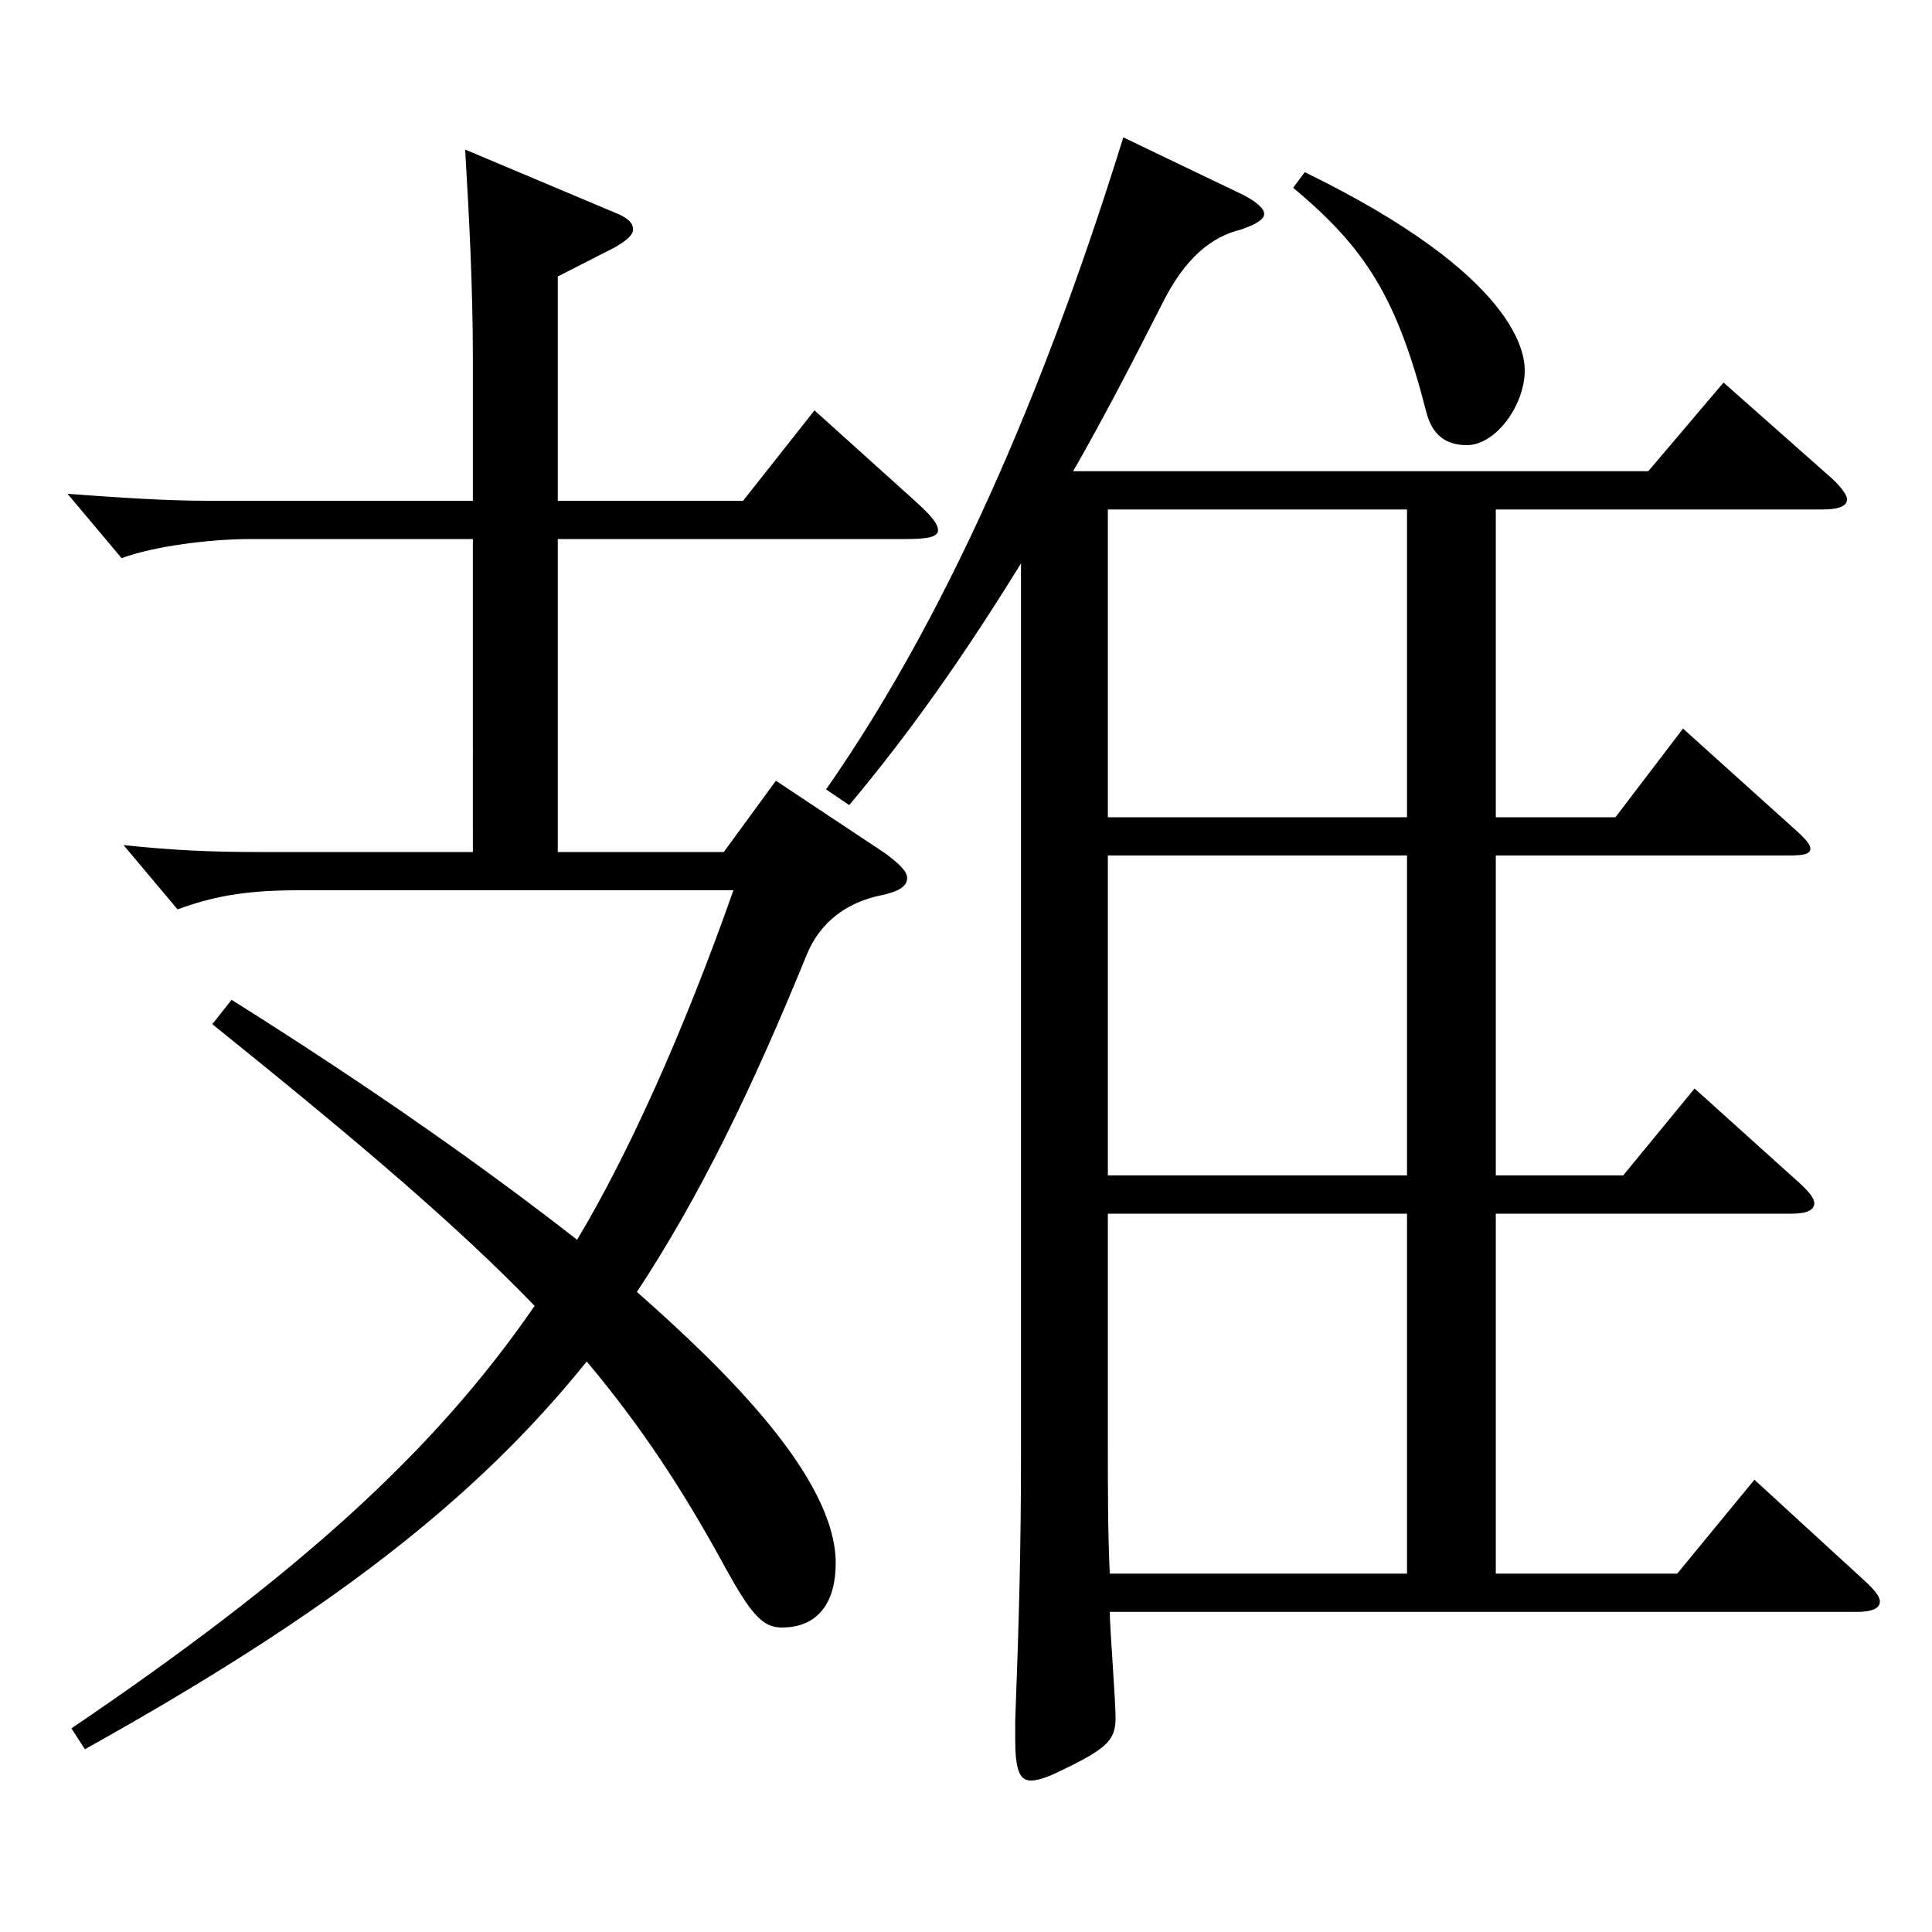
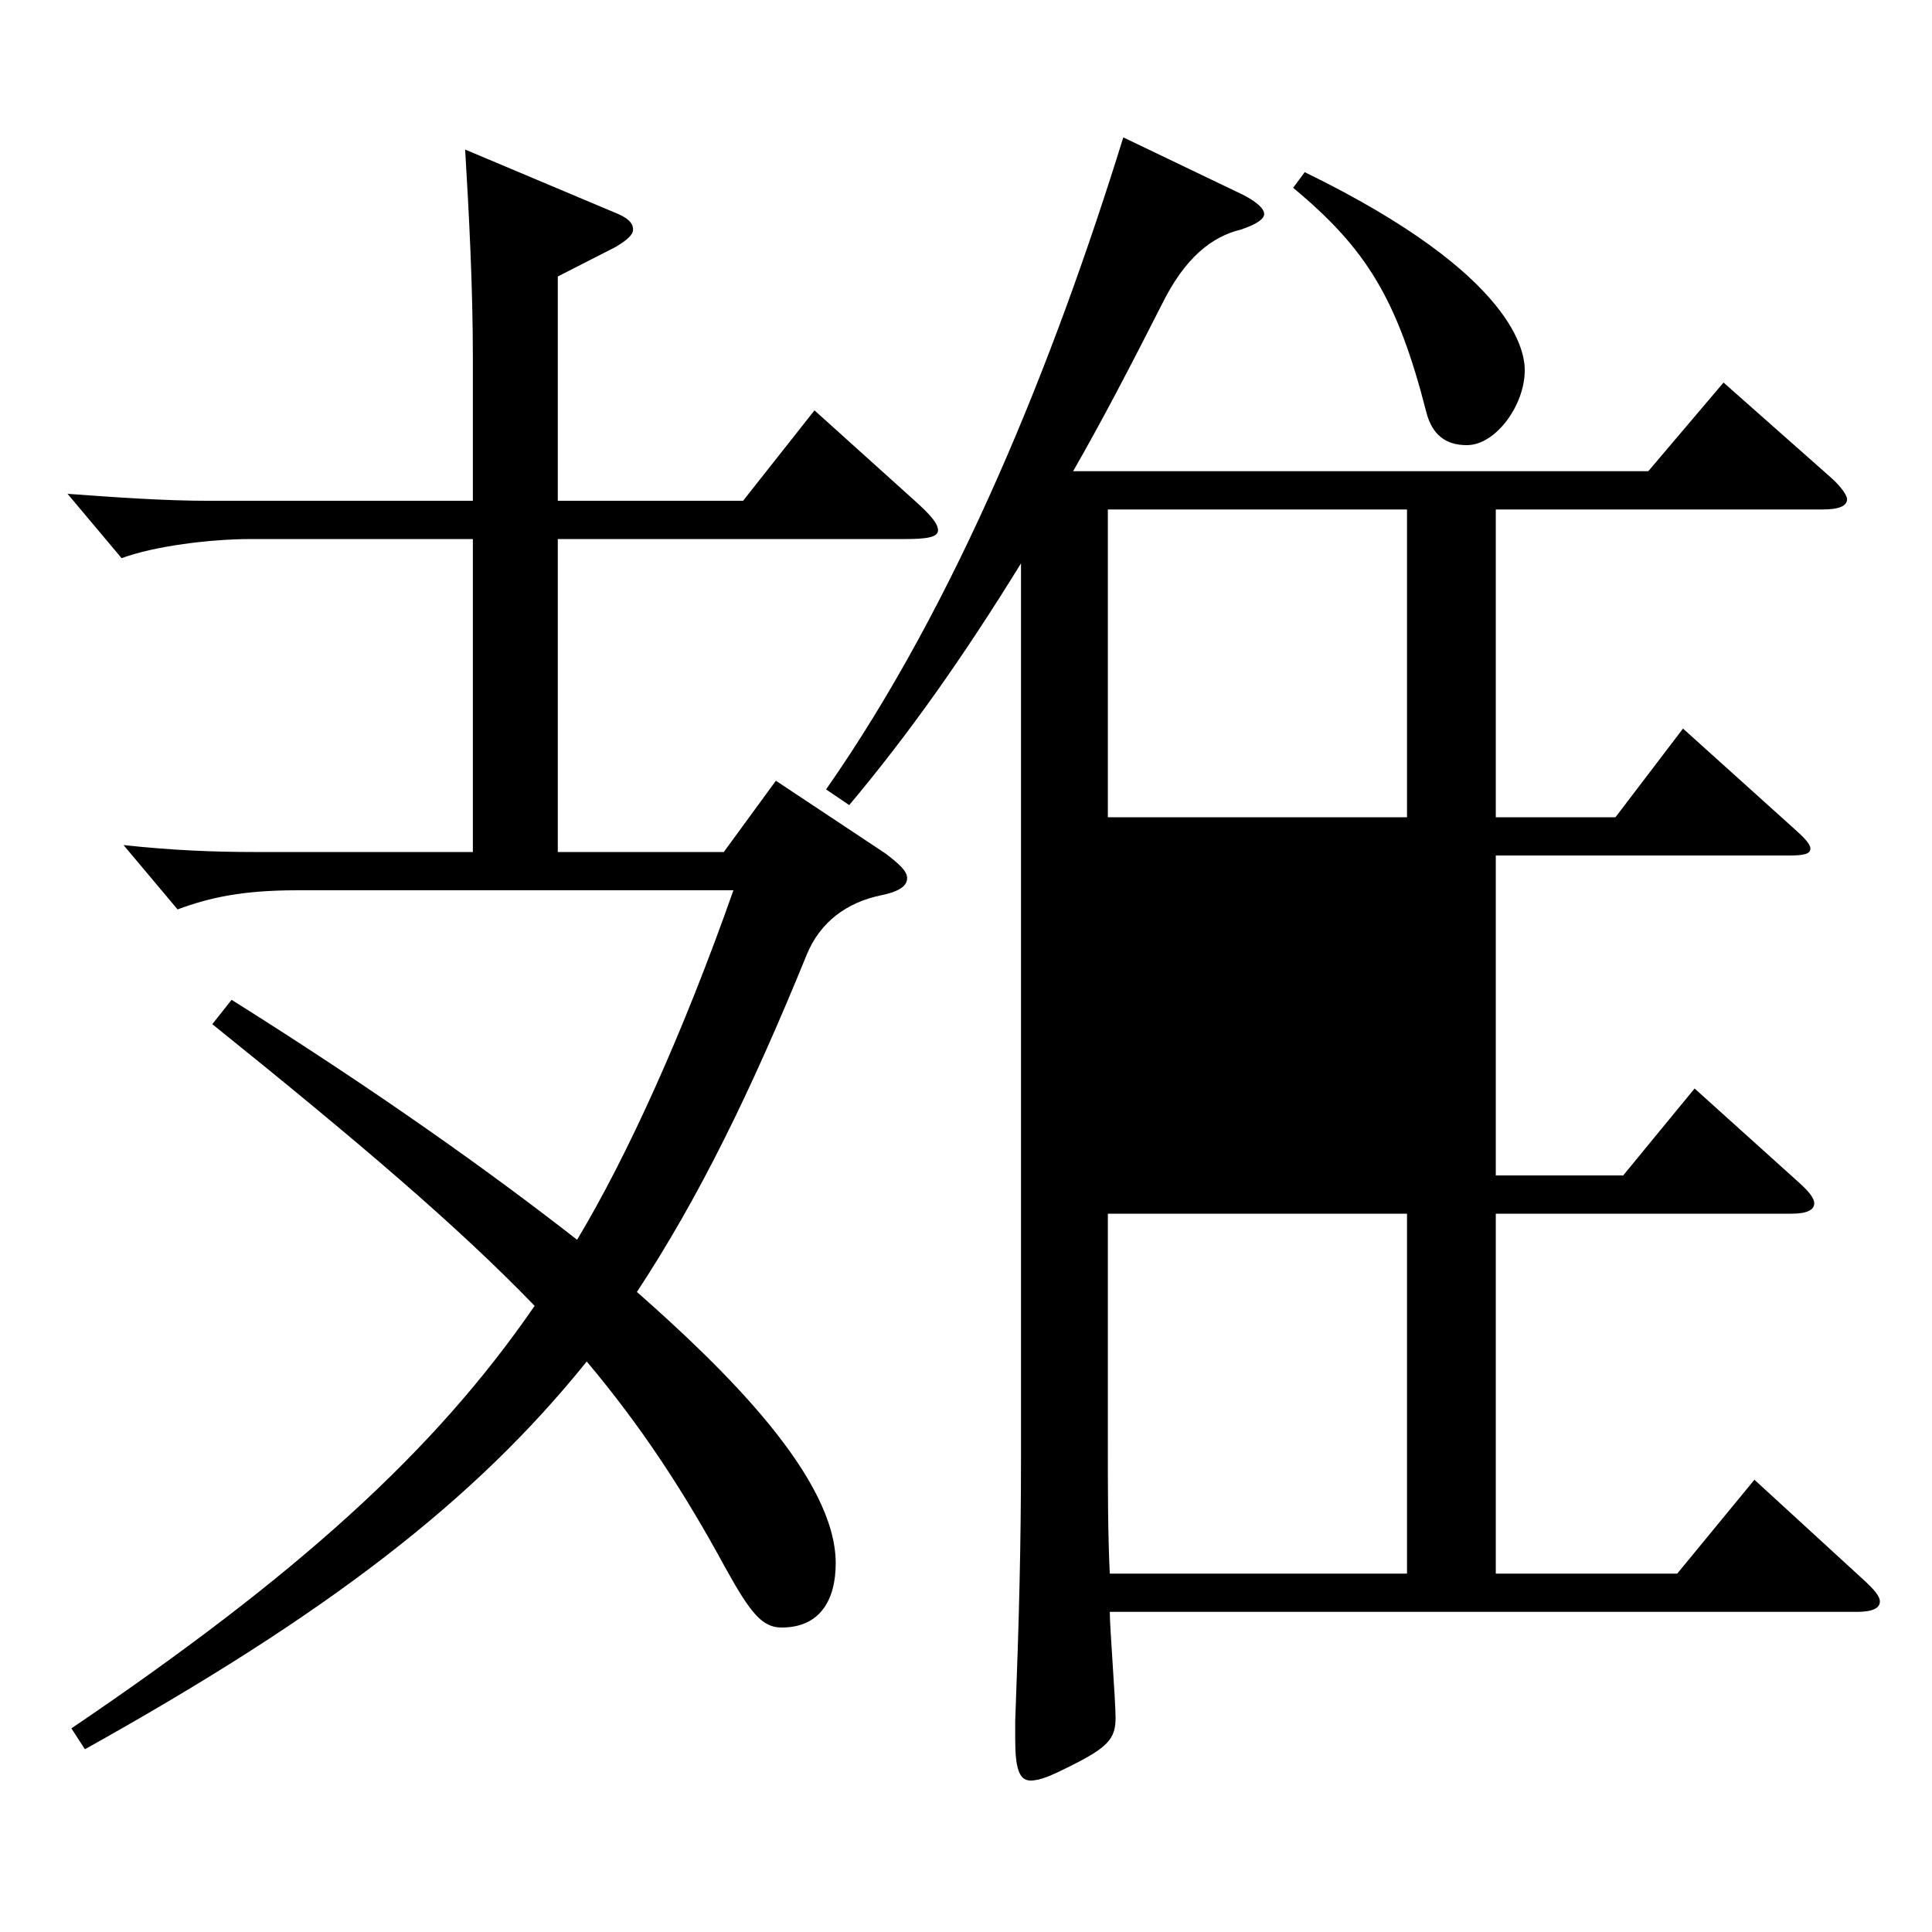
<svg xmlns="http://www.w3.org/2000/svg" version="1.1" id="图层_1" x="0px" y="0px" width="1000px" height="1000px" viewBox="0 0 1000 1000" enable-background="new 0 0 1000 1000" xml:space="preserve">
-   <path d="M288.709,441.007h85.913l26.973-36.899l56.943,37.8c6.993,5.399,10.989,9,10.989,12.6c0,4.5-4.995,7.2-13.986,9  c-16.983,3.6-30.969,13.5-37.962,30.6c-28.971,71.1-55.944,125.999-87.911,174.599c45.954,40.5,102.896,96.3,102.896,140.399  c0,18.899-7.992,33.3-27.972,33.3c-9.99,0-15.984-7.2-28.971-30.6c-21.978-40.5-43.956-73.8-71.927-107.1  c-57.942,71.999-133.865,130.499-259.738,200.698l-6.993-10.8c116.882-79.199,187.811-143.099,239.758-218.698  c-39.96-41.399-91.907-85.499-166.832-145.799l9.99-12.601c75.923,47.7,133.865,89.1,178.82,124.199  c25.974-43.199,54.945-107.099,80.918-180.898H153.845c-27.972,0-44.955,3.6-61.938,9.9l-27.972-33.3  c24.975,2.699,45.954,3.6,68.93,3.6h111.887V279.008H129.87c-20.979,0-49.95,3.601-66.933,9.9l-27.972-33.3  c24.975,1.8,49.949,3.6,72.927,3.6h136.862v-73.8c0-36.899-1.998-74.699-3.996-107.999l76.922,32.4  c6.993,2.699,9.99,5.399,9.99,8.999c0,2.7-2.997,5.4-8.991,9l-29.97,15.301v116.099h95.903l36.963-46.8l51.948,46.8  c7.992,7.2,11.988,11.7,11.988,15.3c0,3.601-5.994,4.5-16.983,4.5H288.709V441.007z M643.352,100.81  c6.993,3.6,10.989,7.199,10.989,9.899s-3.996,5.4-11.988,8.1c-14.985,3.601-28.971,14.4-40.958,38.7  c-15.984,31.5-30.969,60.3-45.954,86.399h297.7l38.961-45.899l55.944,49.499c4.995,4.5,7.992,9,7.992,10.801  c0,3.6-3.996,5.399-12.987,5.399H774.22v159.299h61.938l34.965-45.899l58.94,53.1c4.995,4.5,6.993,7.2,6.993,9  c0,2.7-2.997,3.6-10.989,3.6H774.22v165.599h65.934l36.963-44.999l53.945,48.6c4.995,4.5,7.992,8.1,7.992,10.8  c0,3.6-3.996,5.4-11.988,5.4H774.22v186.298h93.905l39.96-48.6l55.943,51.3c5.994,5.4,8.991,9,8.991,11.7  c0,3.6-3.996,5.399-11.988,5.399h-386.61c0,8.101,2.997,45.9,2.997,54.9c0,10.8-3.996,15.3-23.976,25.199  c-8.991,4.5-14.985,7.2-19.98,7.2c-5.994,0-7.992-6.3-7.992-21.6v-9c1.998-53.1,2.997-90.899,2.997-137.699V291.607  c-29.97,48.601-57.942,88.2-88.91,125.1l-11.988-8.1c67.931-97.199,117.881-221.398,153.845-337.498L643.352,100.81z   M728.266,263.708H573.422v159.299h154.844V263.708z M728.266,442.807H573.422v165.599h154.844V442.807z M728.266,814.504V628.206  H573.422v117.898c0,25.2,0,47.7,0.999,68.399H728.266z M675.32,89.109c110.888,54,113.885,94.499,113.885,102.6  c0,17.999-14.985,38.699-29.97,38.699c-10.989,0-17.982-5.399-20.979-17.1c-14.985-58.5-30.969-84.6-68.93-116.1L675.32,89.109z" />
+   <path d="M288.709,441.007h85.913l26.973-36.899l56.943,37.8c6.993,5.399,10.989,9,10.989,12.6c0,4.5-4.995,7.2-13.986,9  c-16.983,3.6-30.969,13.5-37.962,30.6c-28.971,71.1-55.944,125.999-87.911,174.599c45.954,40.5,102.896,96.3,102.896,140.399  c0,18.899-7.992,33.3-27.972,33.3c-9.99,0-15.984-7.2-28.971-30.6c-21.978-40.5-43.956-73.8-71.927-107.1  c-57.942,71.999-133.865,130.499-259.738,200.698l-6.993-10.8c116.882-79.199,187.811-143.099,239.758-218.698  c-39.96-41.399-91.907-85.499-166.832-145.799l9.99-12.601c75.923,47.7,133.865,89.1,178.82,124.199  c25.974-43.199,54.945-107.099,80.918-180.898H153.845c-27.972,0-44.955,3.6-61.938,9.9l-27.972-33.3  c24.975,2.699,45.954,3.6,68.93,3.6h111.887V279.008H129.87c-20.979,0-49.95,3.601-66.933,9.9l-27.972-33.3  c24.975,1.8,49.949,3.6,72.927,3.6h136.862v-73.8c0-36.899-1.998-74.699-3.996-107.999l76.922,32.4  c6.993,2.699,9.99,5.399,9.99,8.999c0,2.7-2.997,5.4-8.991,9l-29.97,15.301v116.099h95.903l36.963-46.8l51.948,46.8  c7.992,7.2,11.988,11.7,11.988,15.3c0,3.601-5.994,4.5-16.983,4.5H288.709V441.007z M643.352,100.81  c6.993,3.6,10.989,7.199,10.989,9.899s-3.996,5.4-11.988,8.1c-14.985,3.601-28.971,14.4-40.958,38.7  c-15.984,31.5-30.969,60.3-45.954,86.399h297.7l38.961-45.899l55.944,49.499c4.995,4.5,7.992,9,7.992,10.801  c0,3.6-3.996,5.399-12.987,5.399H774.22v159.299h61.938l34.965-45.899l58.94,53.1c4.995,4.5,6.993,7.2,6.993,9  c0,2.7-2.997,3.6-10.989,3.6H774.22v165.599h65.934l36.963-44.999l53.945,48.6c4.995,4.5,7.992,8.1,7.992,10.8  c0,3.6-3.996,5.4-11.988,5.4H774.22v186.298h93.905l39.96-48.6l55.943,51.3c5.994,5.4,8.991,9,8.991,11.7  c0,3.6-3.996,5.399-11.988,5.399h-386.61c0,8.101,2.997,45.9,2.997,54.9c0,10.8-3.996,15.3-23.976,25.199  c-8.991,4.5-14.985,7.2-19.98,7.2c-5.994,0-7.992-6.3-7.992-21.6v-9c1.998-53.1,2.997-90.899,2.997-137.699V291.607  c-29.97,48.601-57.942,88.2-88.91,125.1l-11.988-8.1c67.931-97.199,117.881-221.398,153.845-337.498L643.352,100.81z   M728.266,263.708H573.422v159.299h154.844V263.708z M728.266,442.807H573.422h154.844V442.807z M728.266,814.504V628.206  H573.422v117.898c0,25.2,0,47.7,0.999,68.399H728.266z M675.32,89.109c110.888,54,113.885,94.499,113.885,102.6  c0,17.999-14.985,38.699-29.97,38.699c-10.989,0-17.982-5.399-20.979-17.1c-14.985-58.5-30.969-84.6-68.93-116.1L675.32,89.109z" />
</svg>